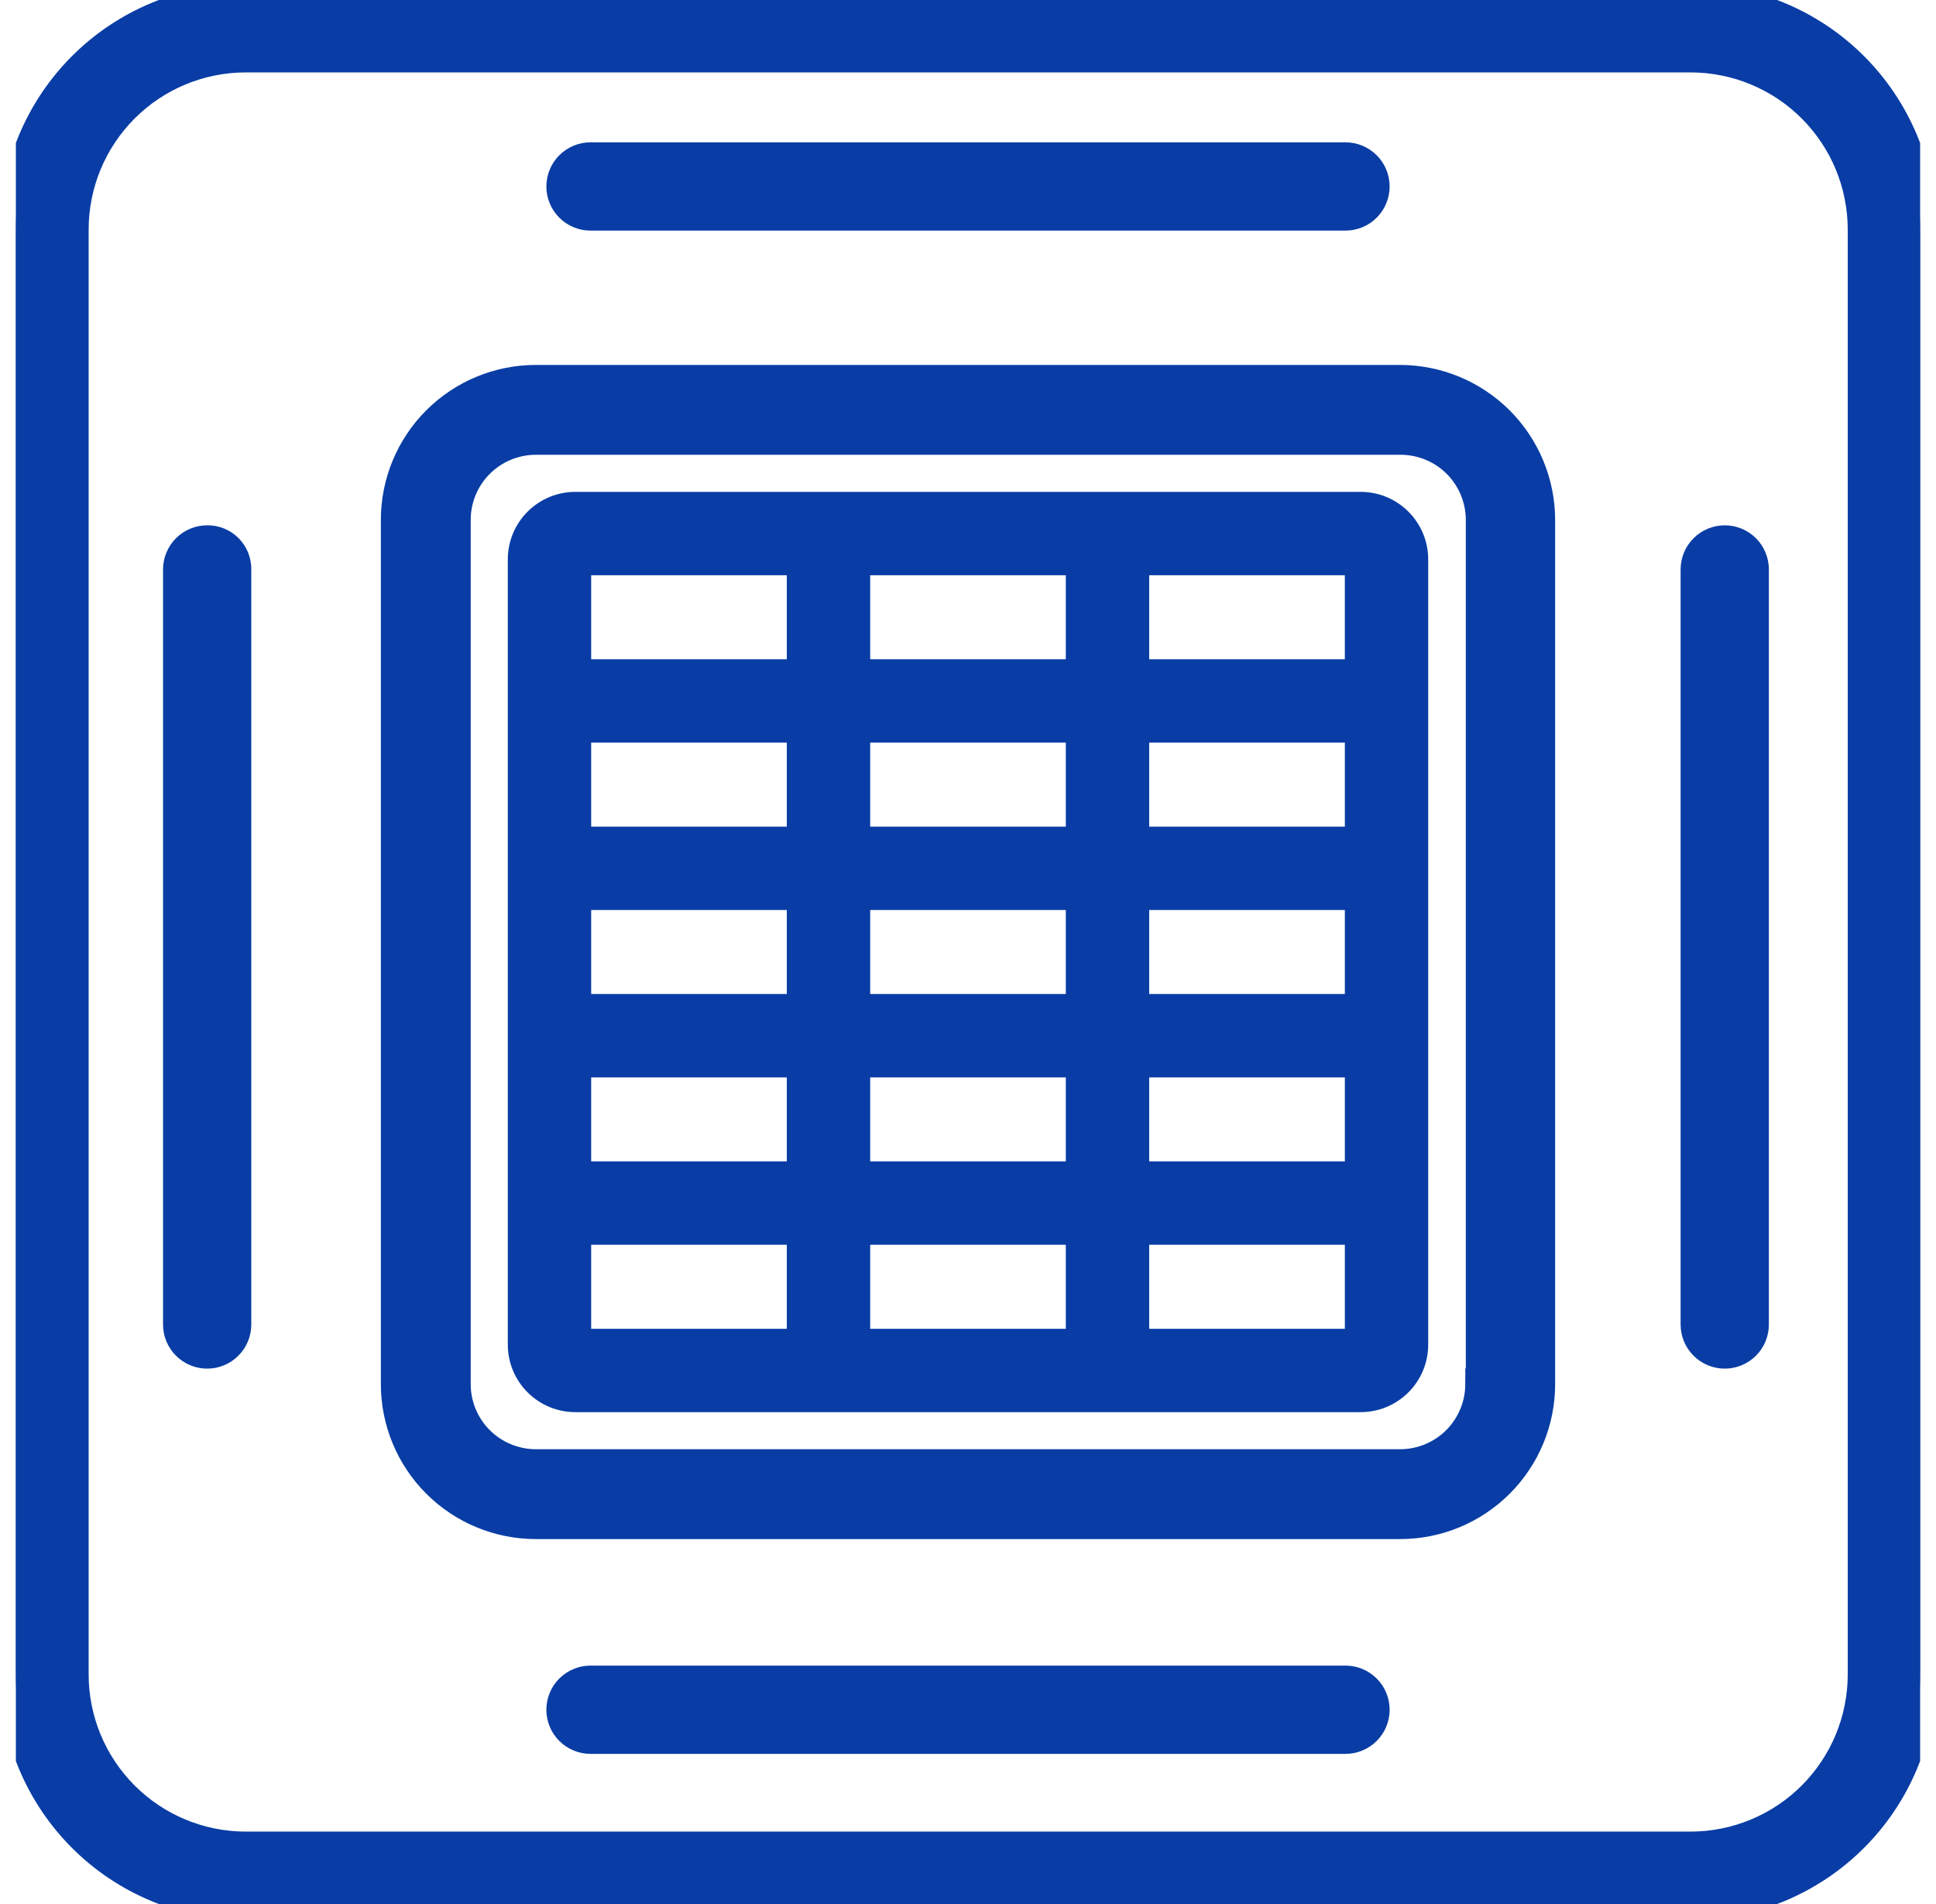
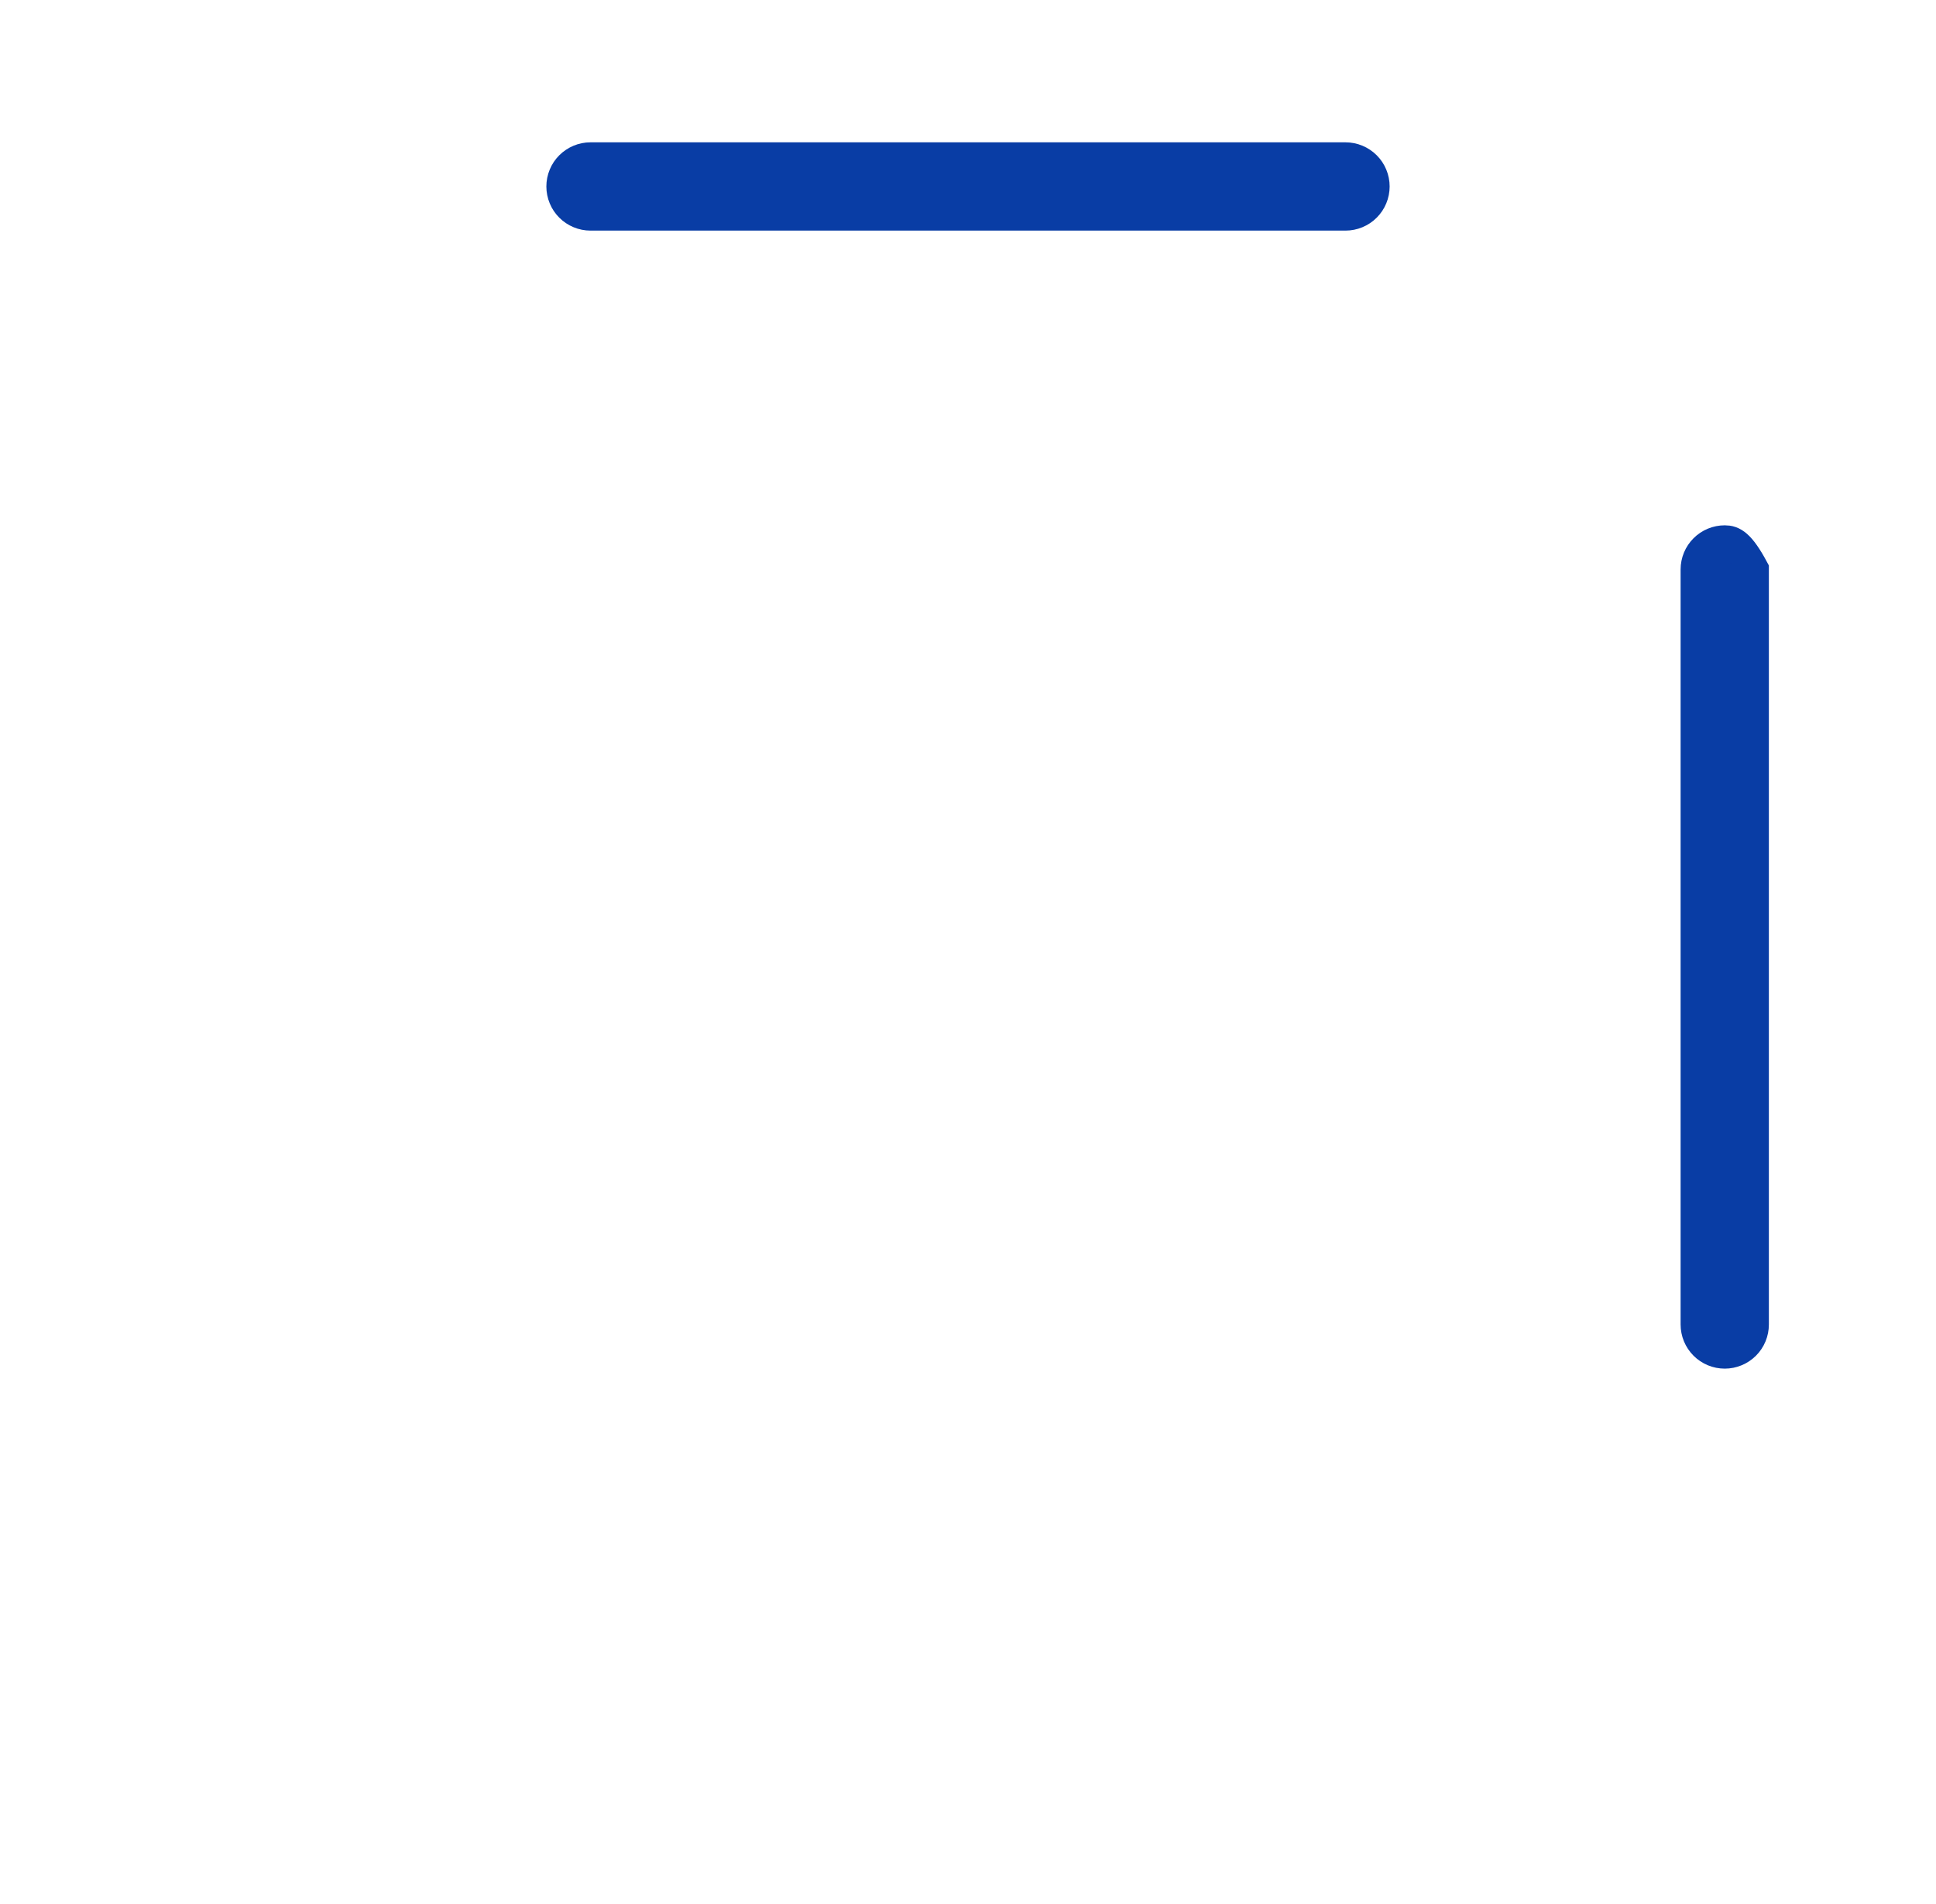
<svg xmlns="http://www.w3.org/2000/svg" width="61" height="60" viewBox="0 0 61 60" fill="none">
  <g clip-path="url(#clip0_891_19340)">
-     <path d="M53.27 0H7.73C5.814 0.003 3.976 0.766 2.621 2.122C1.266 3.477 0.503 5.315 0.5 7.232V52.768C0.503 54.685 1.266 56.523 2.621 57.878C3.976 59.234 5.814 59.997 7.73 60H53.27C55.186 59.997 57.023 59.234 58.379 57.878C59.734 56.523 60.497 54.685 60.5 52.768V7.232C60.497 5.315 59.734 3.477 58.379 2.122C57.023 0.766 55.186 0.003 53.27 0V0ZM2.293 7.232C2.294 5.787 2.869 4.401 3.89 3.379C4.912 2.357 6.297 1.783 7.742 1.782H53.27C54.714 1.783 56.1 2.357 57.121 3.379C58.143 4.401 58.718 5.787 58.719 7.232V52.768C58.718 54.213 58.143 55.599 57.121 56.621C56.1 57.642 54.714 58.217 53.27 58.218H7.742C6.297 58.217 4.912 57.642 3.89 56.621C2.869 55.599 2.294 54.213 2.293 52.768V7.232Z" fill="#093DA5" stroke="#093DA5" />
-     <path d="M44.12 12H16.88C15.719 12.001 14.605 12.463 13.784 13.284C12.963 14.105 12.501 15.219 12.5 16.38V43.62C12.501 44.782 12.963 45.895 13.784 46.716C14.605 47.537 15.719 47.999 16.88 48H44.12C45.282 47.999 46.395 47.537 47.216 46.716C48.037 45.895 48.499 44.782 48.5 43.62V16.38C48.497 15.219 48.034 14.107 47.214 13.286C46.393 12.466 45.281 12.003 44.12 12ZM46.669 43.62C46.667 44.296 46.398 44.943 45.921 45.421C45.443 45.898 44.796 46.167 44.12 46.169H16.88C16.204 46.167 15.557 45.898 15.079 45.421C14.601 44.943 14.332 44.296 14.331 43.62V16.38C14.332 15.704 14.601 15.057 15.079 14.579C15.557 14.101 16.204 13.832 16.88 13.831H44.137C44.812 13.833 45.459 14.102 45.937 14.579C46.414 15.057 46.683 15.704 46.685 16.38V43.62H46.669Z" fill="#093DA5" stroke="#093DA5" />
-     <path d="M6.527 17.054C6.291 17.054 6.065 17.148 5.898 17.315C5.731 17.482 5.637 17.708 5.637 17.945V41.738C5.637 41.975 5.731 42.201 5.898 42.368C6.065 42.535 6.291 42.629 6.527 42.629C6.764 42.629 6.99 42.535 7.157 42.368C7.324 42.201 7.418 41.975 7.418 41.738V17.945C7.42 17.827 7.398 17.71 7.354 17.601C7.31 17.492 7.245 17.393 7.162 17.31C7.079 17.227 6.98 17.162 6.871 17.117C6.762 17.073 6.645 17.052 6.527 17.054Z" fill="#093DA5" stroke="#093DA5" />
    <path d="M42.395 4.985H18.605C18.488 4.985 18.373 5.008 18.265 5.053C18.157 5.098 18.058 5.164 17.976 5.246C17.893 5.329 17.827 5.427 17.783 5.535C17.738 5.643 17.715 5.759 17.715 5.876C17.715 5.993 17.738 6.109 17.783 6.217C17.827 6.325 17.893 6.423 17.976 6.506C18.058 6.589 18.157 6.654 18.265 6.699C18.373 6.744 18.488 6.767 18.605 6.767H42.395C42.511 6.767 42.627 6.744 42.735 6.699C42.843 6.654 42.942 6.589 43.024 6.506C43.107 6.423 43.173 6.325 43.217 6.217C43.262 6.109 43.285 5.993 43.285 5.876C43.285 5.759 43.262 5.643 43.217 5.535C43.173 5.427 43.107 5.329 43.024 5.246C42.942 5.164 42.843 5.098 42.735 5.053C42.627 5.008 42.511 4.985 42.395 4.985Z" fill="#093DA5" stroke="#093DA5" />
-     <path d="M42.395 52.987H18.605C18.488 52.987 18.373 53.01 18.265 53.055C18.157 53.1 18.058 53.166 17.976 53.248C17.893 53.331 17.827 53.429 17.783 53.537C17.738 53.645 17.715 53.761 17.715 53.878C17.715 53.995 17.738 54.111 17.783 54.219C17.827 54.327 17.893 54.425 17.976 54.508C18.058 54.591 18.157 54.656 18.265 54.701C18.373 54.746 18.488 54.769 18.605 54.769H42.395C42.511 54.769 42.627 54.746 42.735 54.701C42.843 54.656 42.942 54.591 43.024 54.508C43.107 54.425 43.173 54.327 43.217 54.219C43.262 54.111 43.285 53.995 43.285 53.878C43.285 53.761 43.262 53.645 43.217 53.537C43.173 53.429 43.107 53.331 43.024 53.248C42.942 53.166 42.843 53.1 42.735 53.055C42.627 53.01 42.511 52.987 42.395 52.987Z" fill="#093DA5" stroke="#093DA5" />
-     <path d="M54.344 17.054C54.108 17.054 53.881 17.148 53.714 17.315C53.547 17.482 53.453 17.708 53.453 17.945V41.738C53.453 41.974 53.547 42.201 53.714 42.368C53.881 42.535 54.108 42.629 54.344 42.629C54.58 42.629 54.806 42.535 54.974 42.368C55.141 42.201 55.234 41.974 55.234 41.738V17.945C55.234 17.708 55.141 17.482 54.974 17.315C54.806 17.148 54.58 17.054 54.344 17.054Z" fill="#093DA5" stroke="#093DA5" />
-     <path d="M42.873 16H18.127C17.696 16 17.282 16.171 16.977 16.477C16.671 16.782 16.5 17.196 16.5 17.627V42.373C16.5 42.804 16.671 43.218 16.977 43.523C17.282 43.829 17.696 44 18.127 44H42.873C43.304 44 43.718 43.829 44.023 43.523C44.329 43.218 44.5 42.804 44.5 42.373V17.627C44.5 17.196 44.329 16.782 44.023 16.477C43.718 16.171 43.304 16 42.873 16ZM42.873 17.627V21.274H35.709V17.627H42.873ZM26.918 37.099V33.451H34.082V37.099H26.918ZM34.082 38.726V42.373H26.918V38.726H34.082ZM34.082 22.901V26.549H26.918V22.901H34.082ZM26.918 21.274V17.627H34.082V21.274H26.918ZM34.082 28.177V31.823H26.918V28.177H34.082ZM25.291 26.549H18.127V22.901H25.291V26.549ZM25.291 28.177V31.823H18.127V28.177H25.291ZM25.291 33.451V37.099H18.127V33.451H25.291ZM35.709 33.451H42.874V37.099H35.709V33.451ZM35.709 31.823V28.177H42.874V31.823H35.709ZM35.709 26.549V22.901H42.874V26.549H35.709ZM25.291 17.627V21.274H18.127V17.627H25.291ZM18.127 42.373V38.726H25.291V42.373H18.127ZM42.873 42.373H35.709V38.726H42.874V42.373H42.873Z" fill="#093DA5" stroke="#093DA5" />
+     <path d="M54.344 17.054C54.108 17.054 53.881 17.148 53.714 17.315C53.547 17.482 53.453 17.708 53.453 17.945V41.738C53.453 41.974 53.547 42.201 53.714 42.368C53.881 42.535 54.108 42.629 54.344 42.629C54.58 42.629 54.806 42.535 54.974 42.368C55.141 42.201 55.234 41.974 55.234 41.738V17.945C54.806 17.148 54.58 17.054 54.344 17.054Z" fill="#093DA5" stroke="#093DA5" />
  </g>
  <defs>
    <clipPath id="clip0_891_19340">
      <rect width="60" height="60" fill="white" transform="translate(0.5)" />
    </clipPath>
  </defs>
</svg>